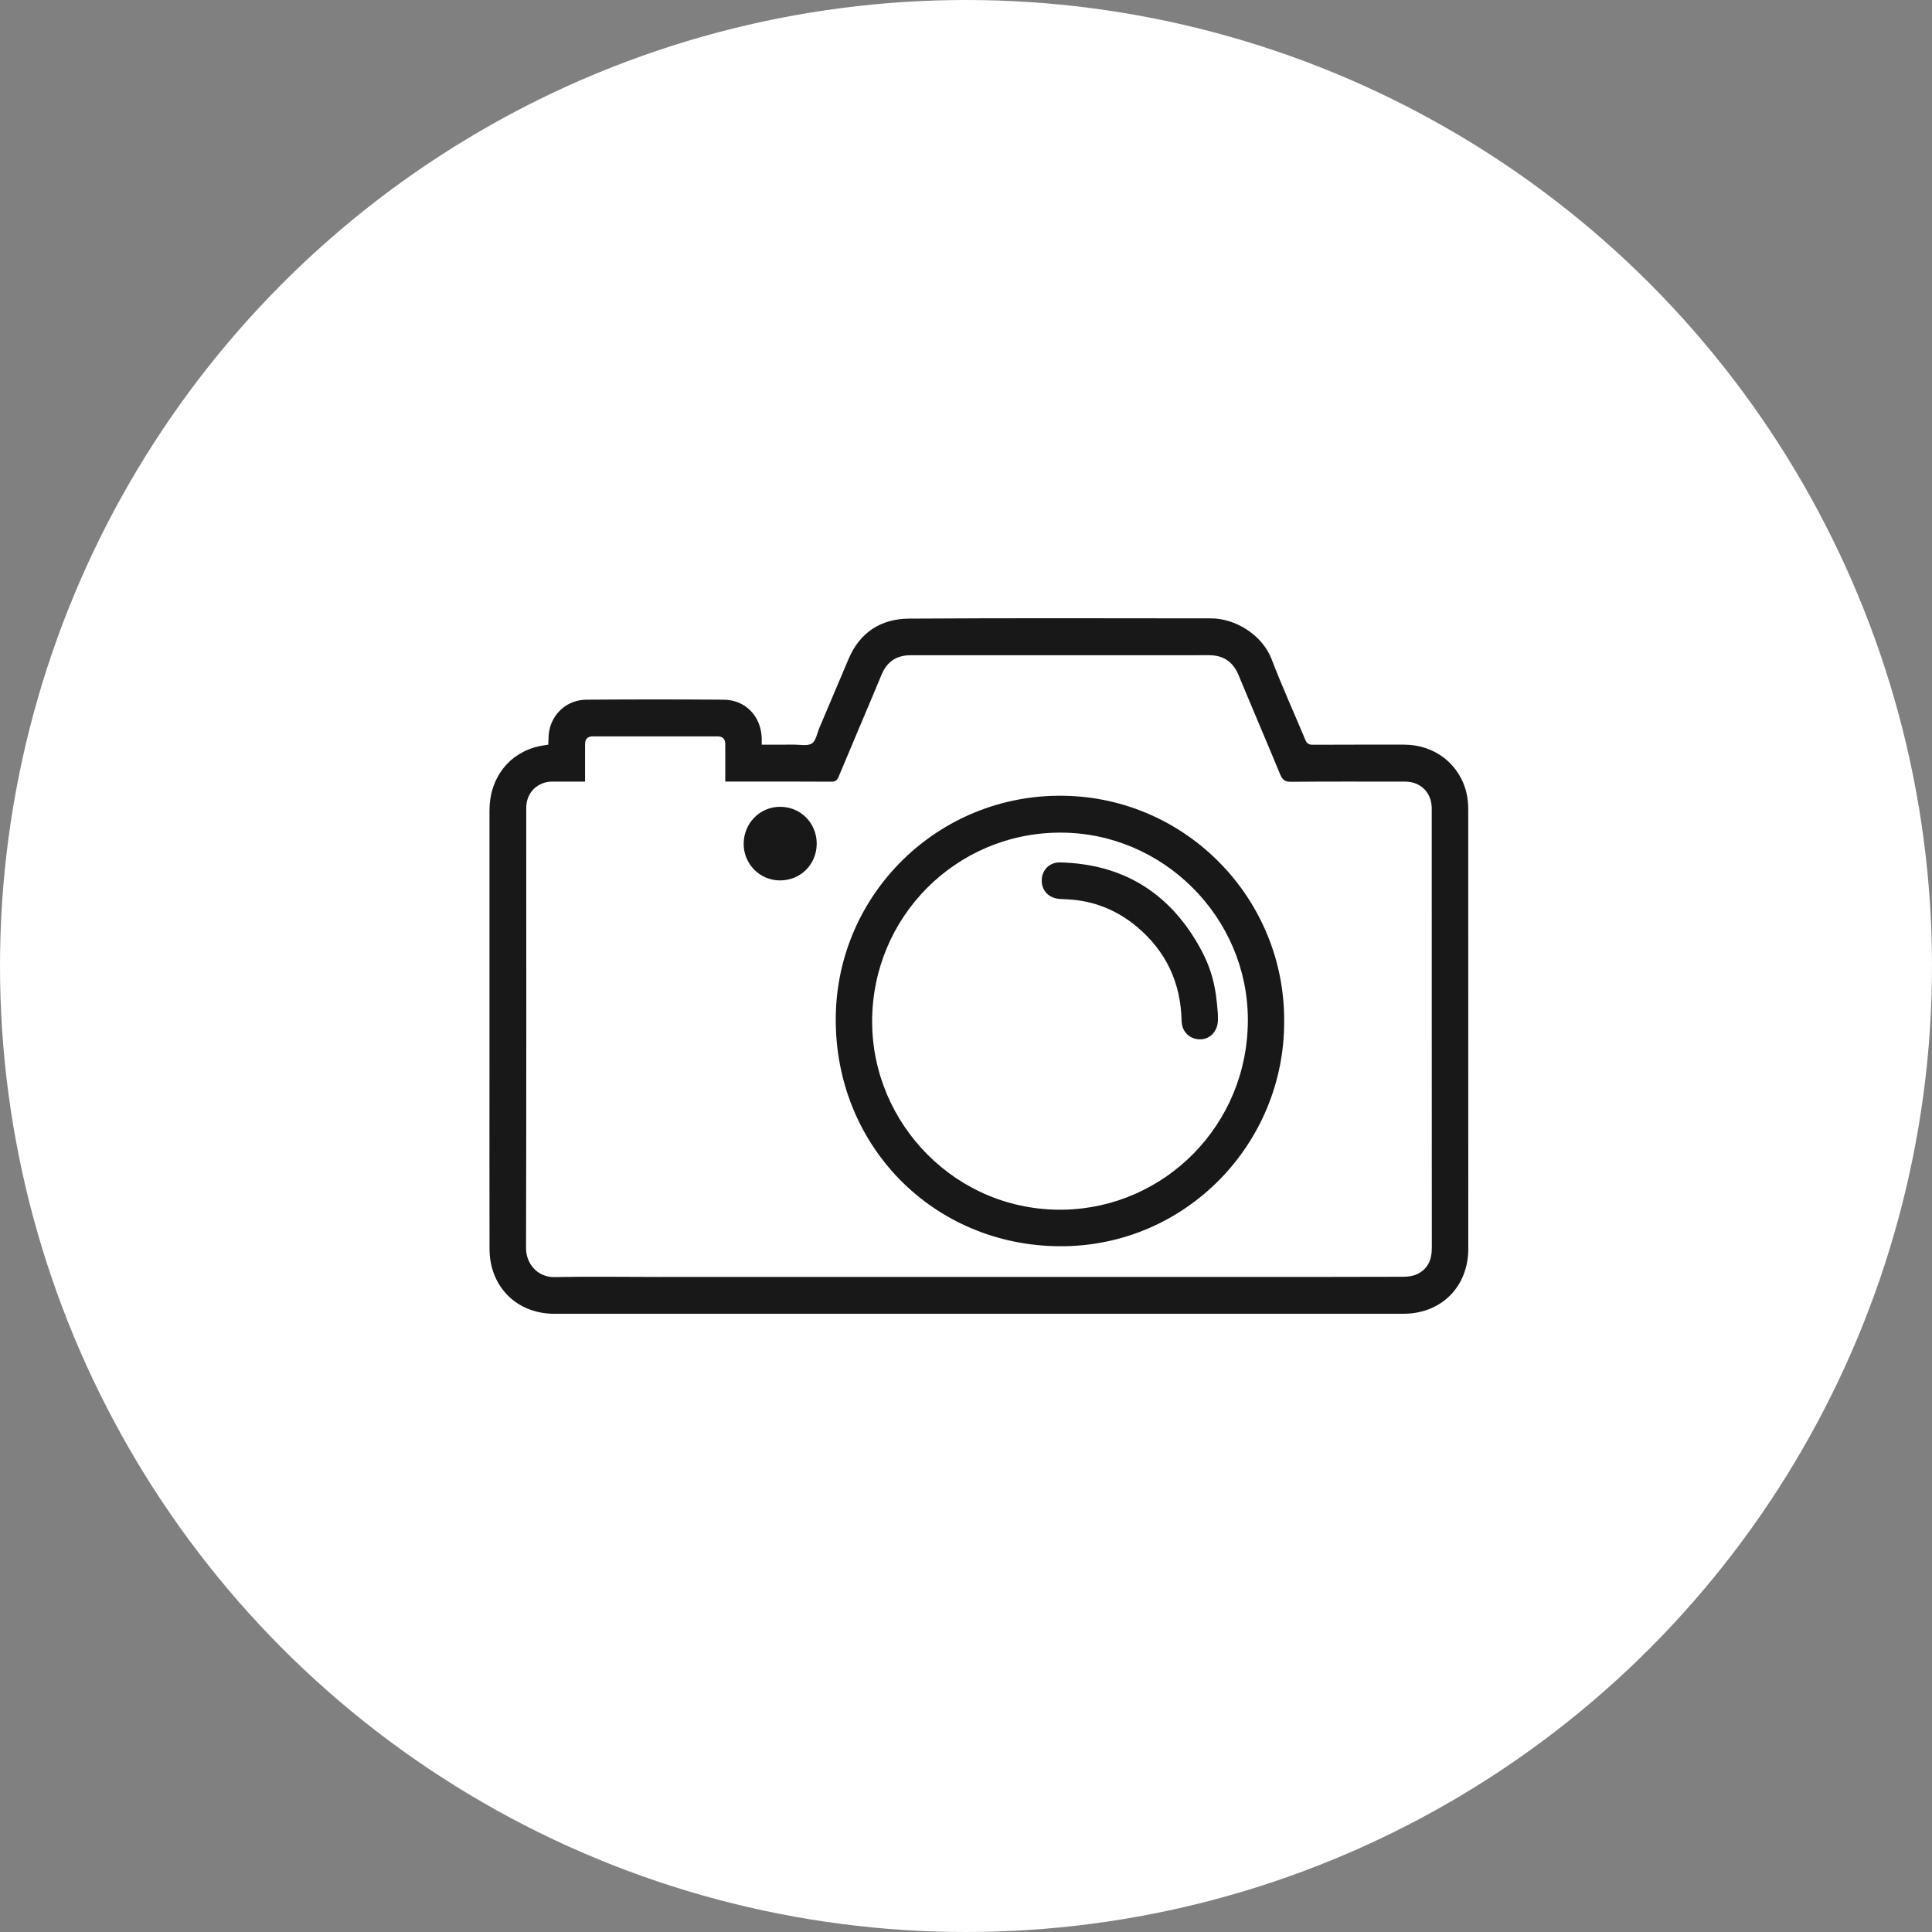
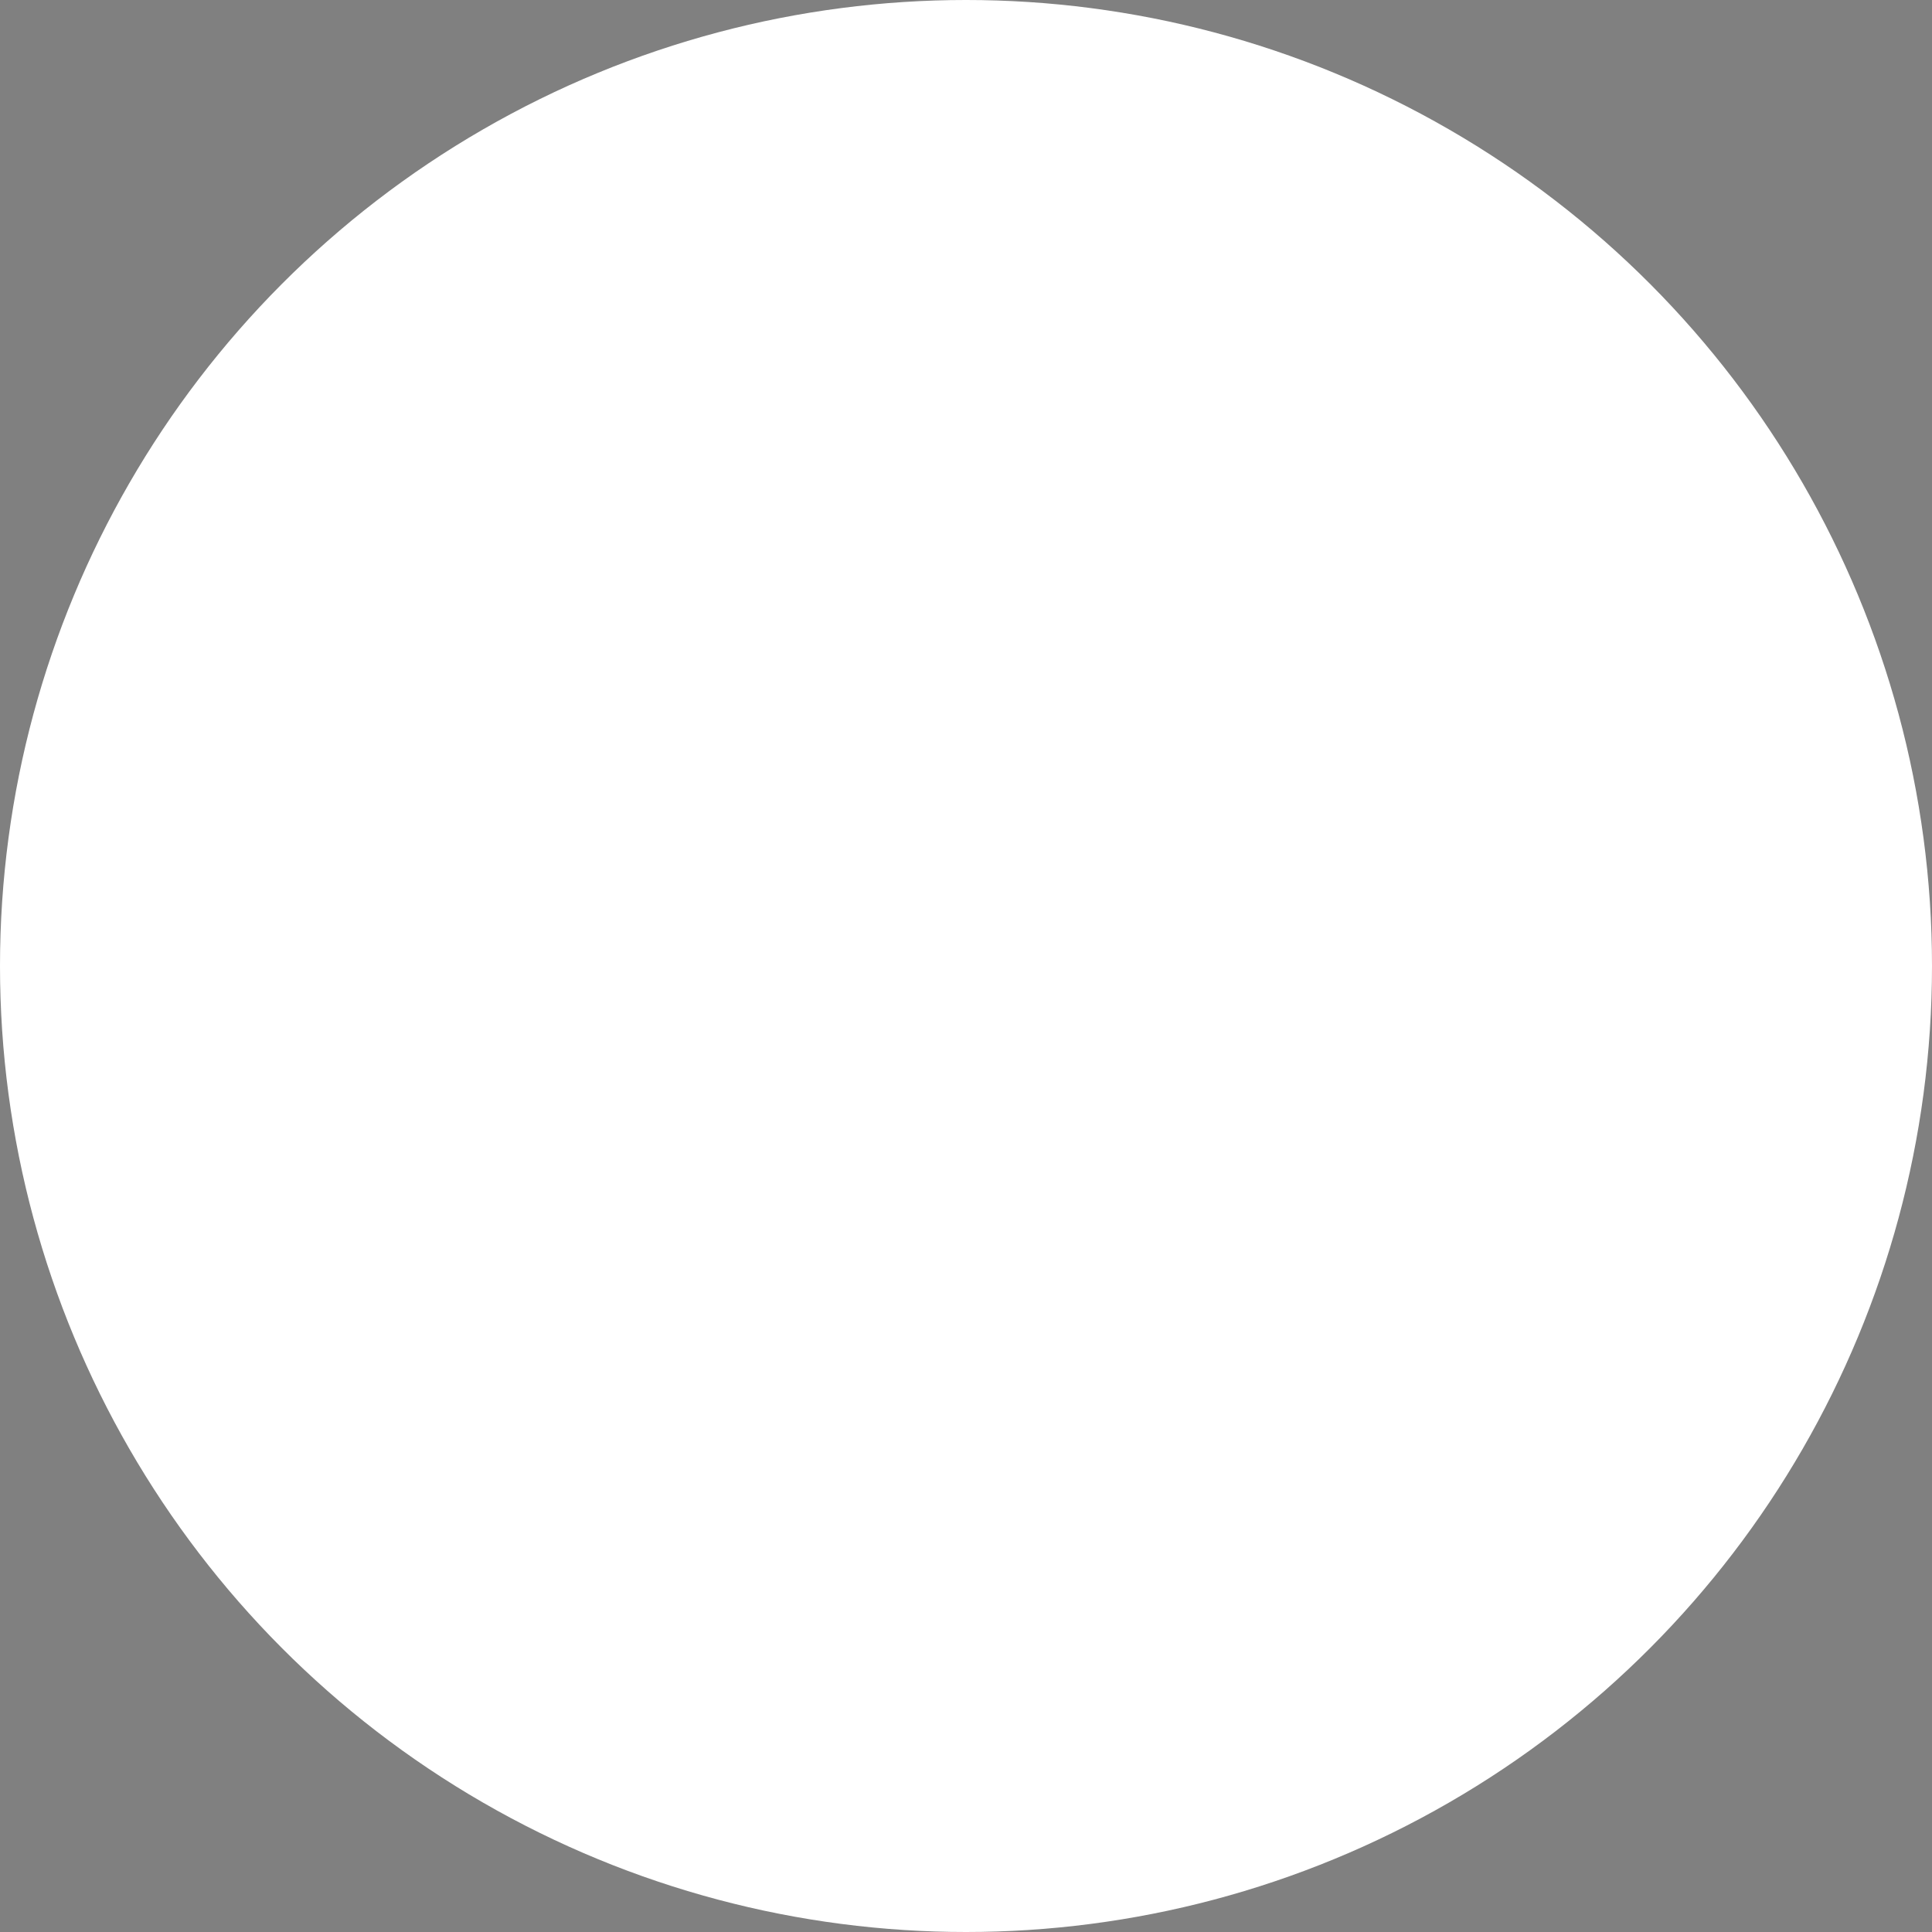
<svg xmlns="http://www.w3.org/2000/svg" width="75" height="75" viewBox="0 0 75 75" fill="none">
  <rect x="0" y="0" width="75" height="75" fill="#808080" stroke="none" />
  <circle cx="37.5" cy="37.5" r="37.5" fill="white" />
  <g clip-path="url(#clip0_450_495)">
-     <path d="M21.284 28.906C21.294 28.728 21.288 28.565 21.315 28.407C21.432 27.694 22.021 27.168 22.759 27.162C24.538 27.149 26.317 27.148 28.096 27.162C28.936 27.169 29.54 27.8 29.57 28.65C29.572 28.726 29.57 28.802 29.57 28.907C29.998 28.907 30.41 28.91 30.822 28.906C31.058 28.904 31.344 28.971 31.516 28.861C31.677 28.758 31.719 28.465 31.809 28.254C32.187 27.363 32.562 26.471 32.941 25.581C33.381 24.546 34.2 24.023 35.281 24.015C39.191 23.989 43.102 24.003 47.013 24.005C47.944 24.005 49 24.635 49.367 25.597C49.769 26.651 50.239 27.679 50.673 28.722C50.732 28.864 50.807 28.912 50.961 28.911C52.142 28.904 53.323 28.908 54.504 28.907C55.694 28.906 56.671 29.662 56.933 30.803C56.98 31.011 56.997 31.23 56.997 31.445C57 37.12 57 42.796 56.999 48.472C56.999 49.95 55.953 51 54.478 51C43.489 51.001 32.5 51.001 21.512 51C20.058 51 19.005 49.947 19.003 48.478C18.997 45.86 19.002 43.242 19.002 40.623C19.002 37.565 19 34.508 19.002 31.451C19.002 30.212 19.752 29.238 20.902 28.974C21.027 28.945 21.155 28.929 21.284 28.907L21.284 28.906ZM22.711 30.341C22.272 30.341 21.86 30.341 21.447 30.341C20.862 30.341 20.429 30.773 20.429 31.356C20.429 37.055 20.436 42.753 20.421 48.452C20.419 49.055 20.867 49.591 21.535 49.577C22.853 49.549 24.172 49.571 25.491 49.571C33.327 49.57 41.163 49.569 48.999 49.569C50.824 49.569 52.649 49.571 54.474 49.564C54.653 49.563 54.848 49.538 55.007 49.464C55.426 49.268 55.583 48.908 55.583 48.45C55.579 42.759 55.581 37.069 55.58 31.378C55.58 30.776 55.15 30.343 54.554 30.343C53.074 30.342 51.594 30.336 50.114 30.349C49.882 30.351 49.784 30.273 49.699 30.068C49.165 28.776 48.613 27.492 48.078 26.201C47.864 25.684 47.483 25.436 46.939 25.435C43.075 25.433 39.21 25.433 35.346 25.436C34.813 25.437 34.435 25.678 34.223 26.189C33.672 27.515 33.104 28.834 32.552 30.159C32.491 30.304 32.417 30.346 32.266 30.345C31.208 30.338 30.15 30.34 29.091 30.34C28.787 30.34 28.482 30.34 28.155 30.34C28.155 29.842 28.155 29.367 28.155 28.892C28.155 28.689 28.056 28.587 27.86 28.586C26.242 28.586 24.625 28.586 23.007 28.586C22.81 28.586 22.712 28.689 22.712 28.894C22.713 29.369 22.712 29.845 22.712 30.341H22.711Z" fill="#171817" />
-     <path d="M49.851 39.64C49.872 44.411 46.011 48.404 41.141 48.379C36.216 48.354 32.396 44.456 32.444 39.495C32.49 34.7 36.427 30.817 41.289 30.891C46.076 30.964 49.877 34.908 49.851 39.64ZM41.162 32.322C37.11 32.325 33.857 35.6 33.856 39.654C33.855 43.631 37.132 47.047 41.308 46.959C45.21 46.876 48.445 43.677 48.442 39.588C48.439 35.604 45.148 32.319 41.161 32.322H41.162Z" fill="#171817" />
-     <path d="M31.704 32.751C31.704 33.555 31.08 34.179 30.276 34.178C29.494 34.177 28.863 33.536 28.869 32.749C28.875 31.954 29.496 31.323 30.279 31.32C31.075 31.317 31.705 31.949 31.705 32.751H31.704Z" fill="#171817" />
-     <path d="M47.276 39.346C47.276 39.461 47.287 39.577 47.274 39.691C47.23 40.09 46.926 40.364 46.554 40.347C46.157 40.328 45.878 40.036 45.869 39.626C45.838 38.15 45.267 36.928 44.139 35.981C43.359 35.326 42.455 34.963 41.434 34.912C41.312 34.906 41.188 34.905 41.067 34.888C40.669 34.832 40.419 34.53 40.441 34.139C40.461 33.755 40.754 33.469 41.157 33.479C43.544 33.539 45.342 34.613 46.526 36.689C47.041 37.59 47.204 38.296 47.276 39.345L47.276 39.346Z" fill="#171817" />
-   </g>
+     </g>
  <defs>
    <clipPath id="clip0_450_495">
-       <rect width="38" height="27" fill="white" transform="translate(19 24)" />
-     </clipPath>
+       </clipPath>
  </defs>
</svg>